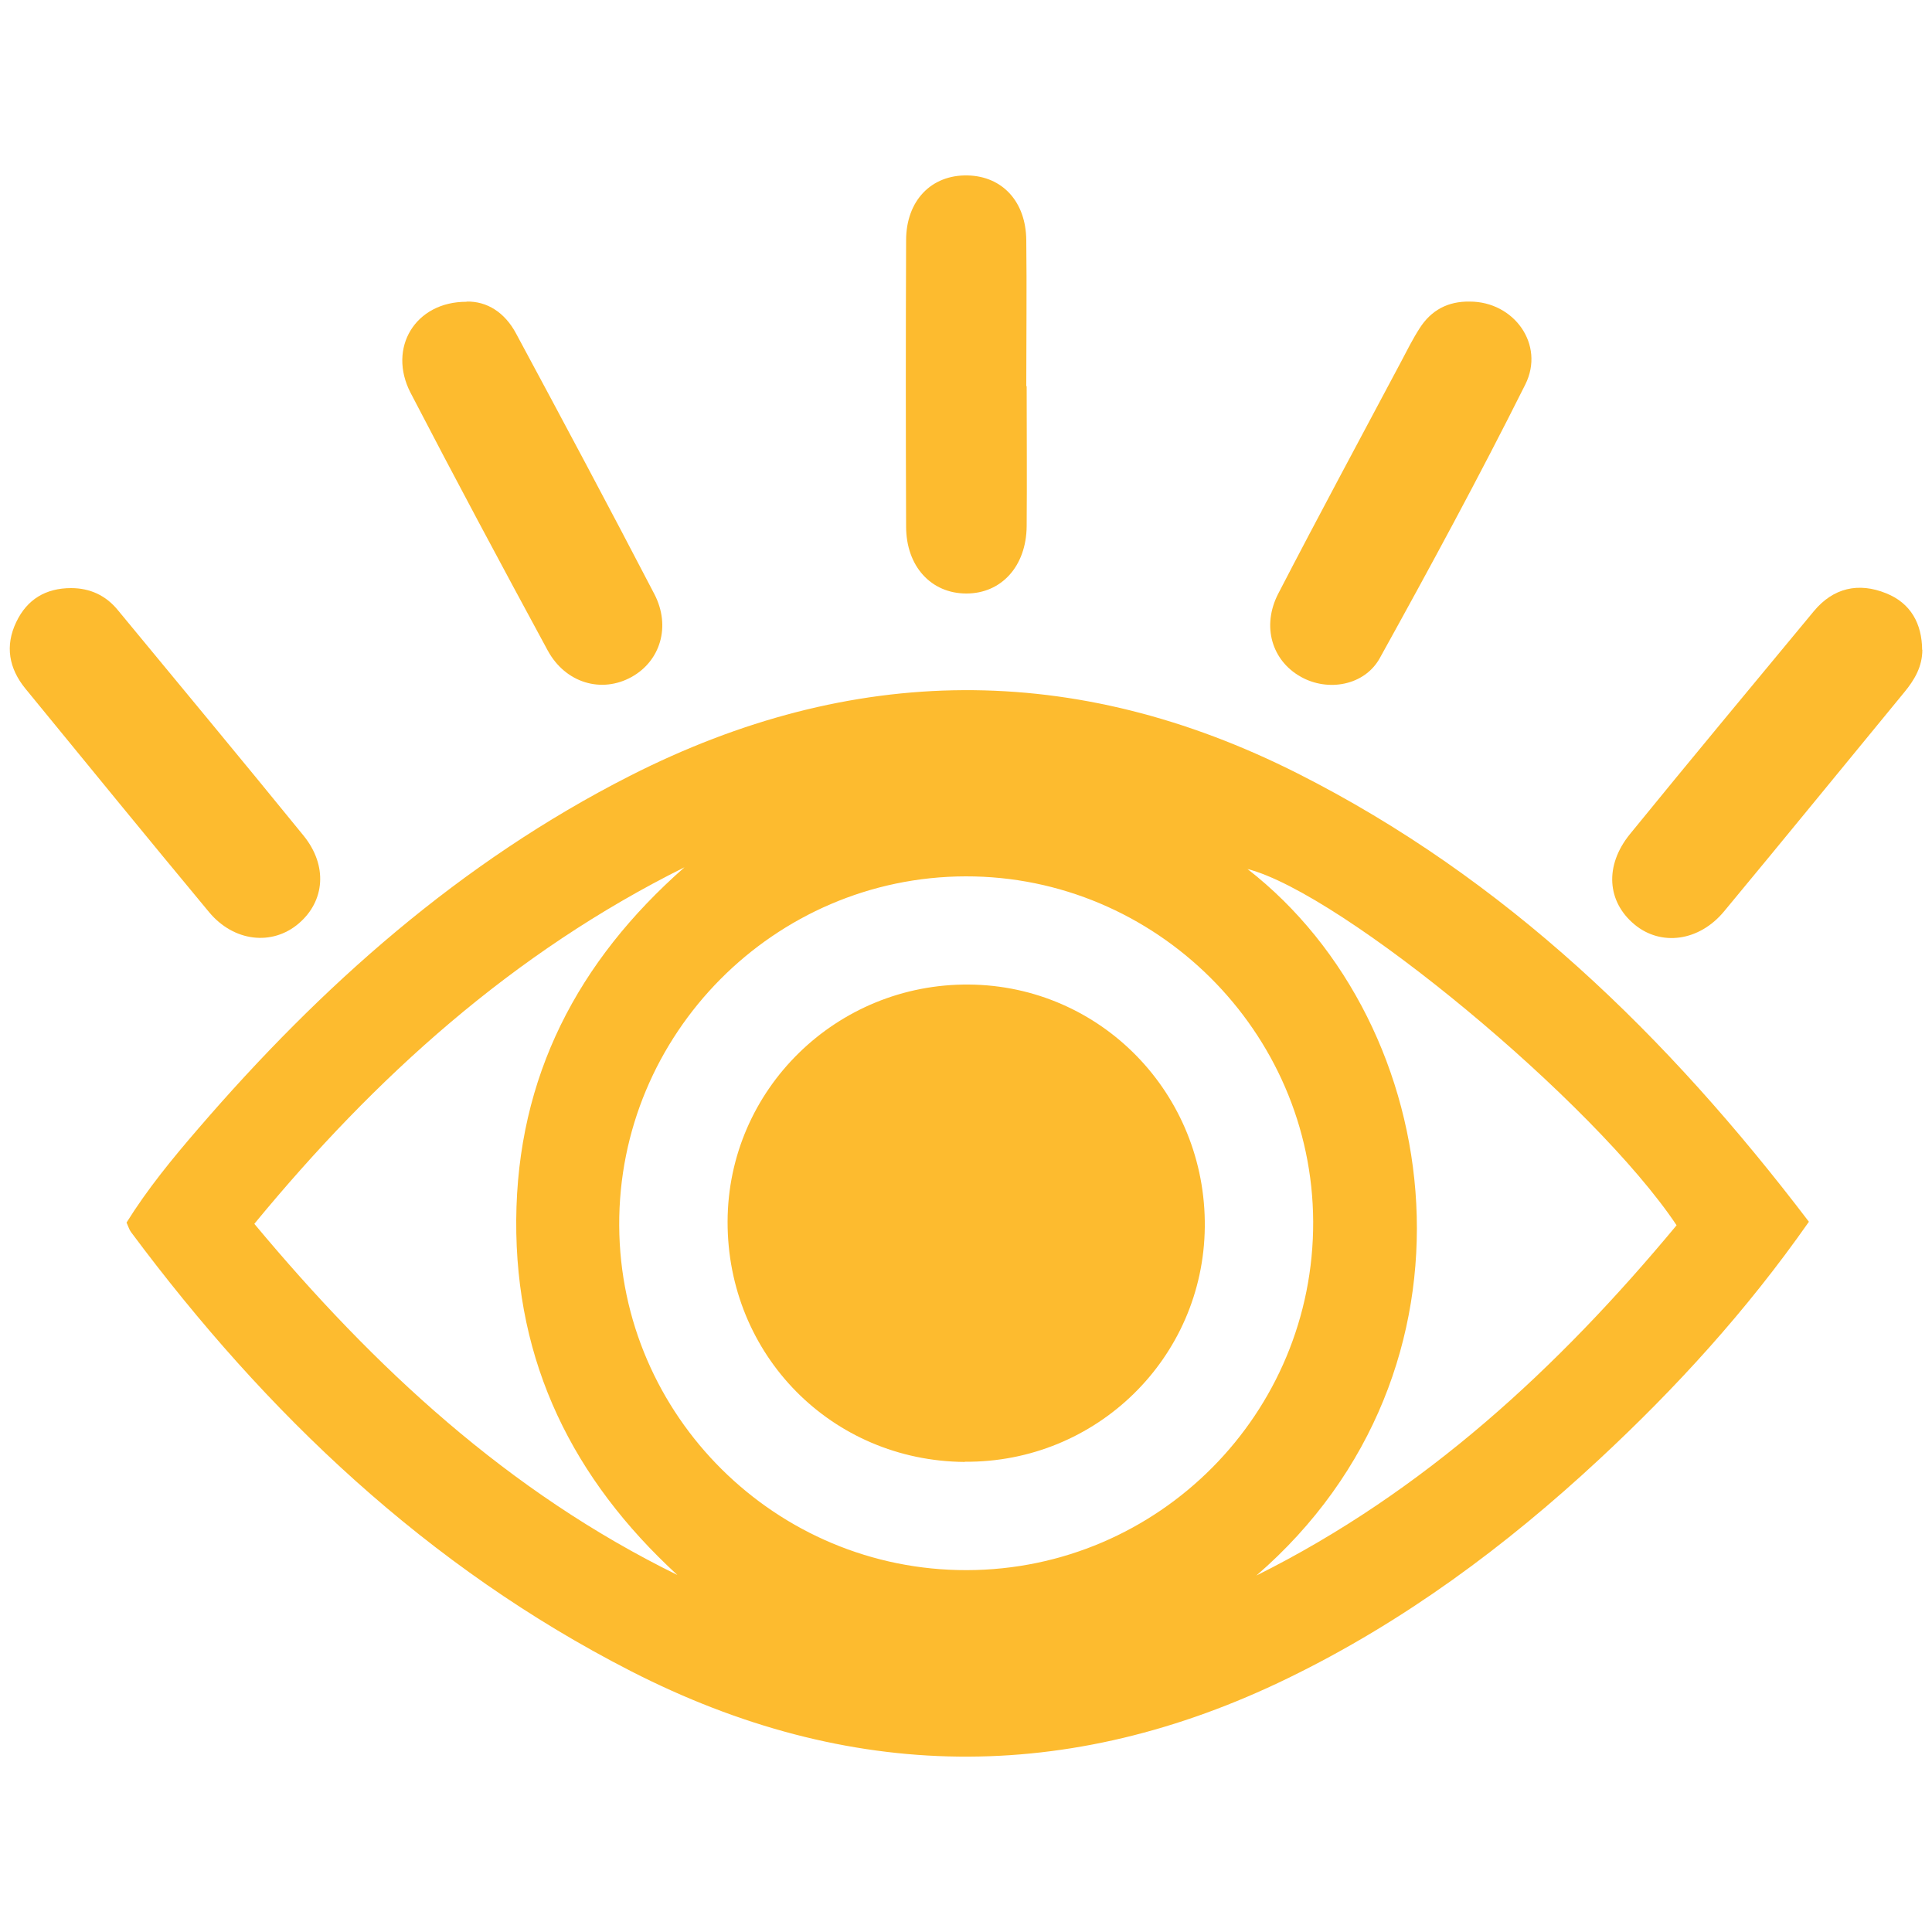
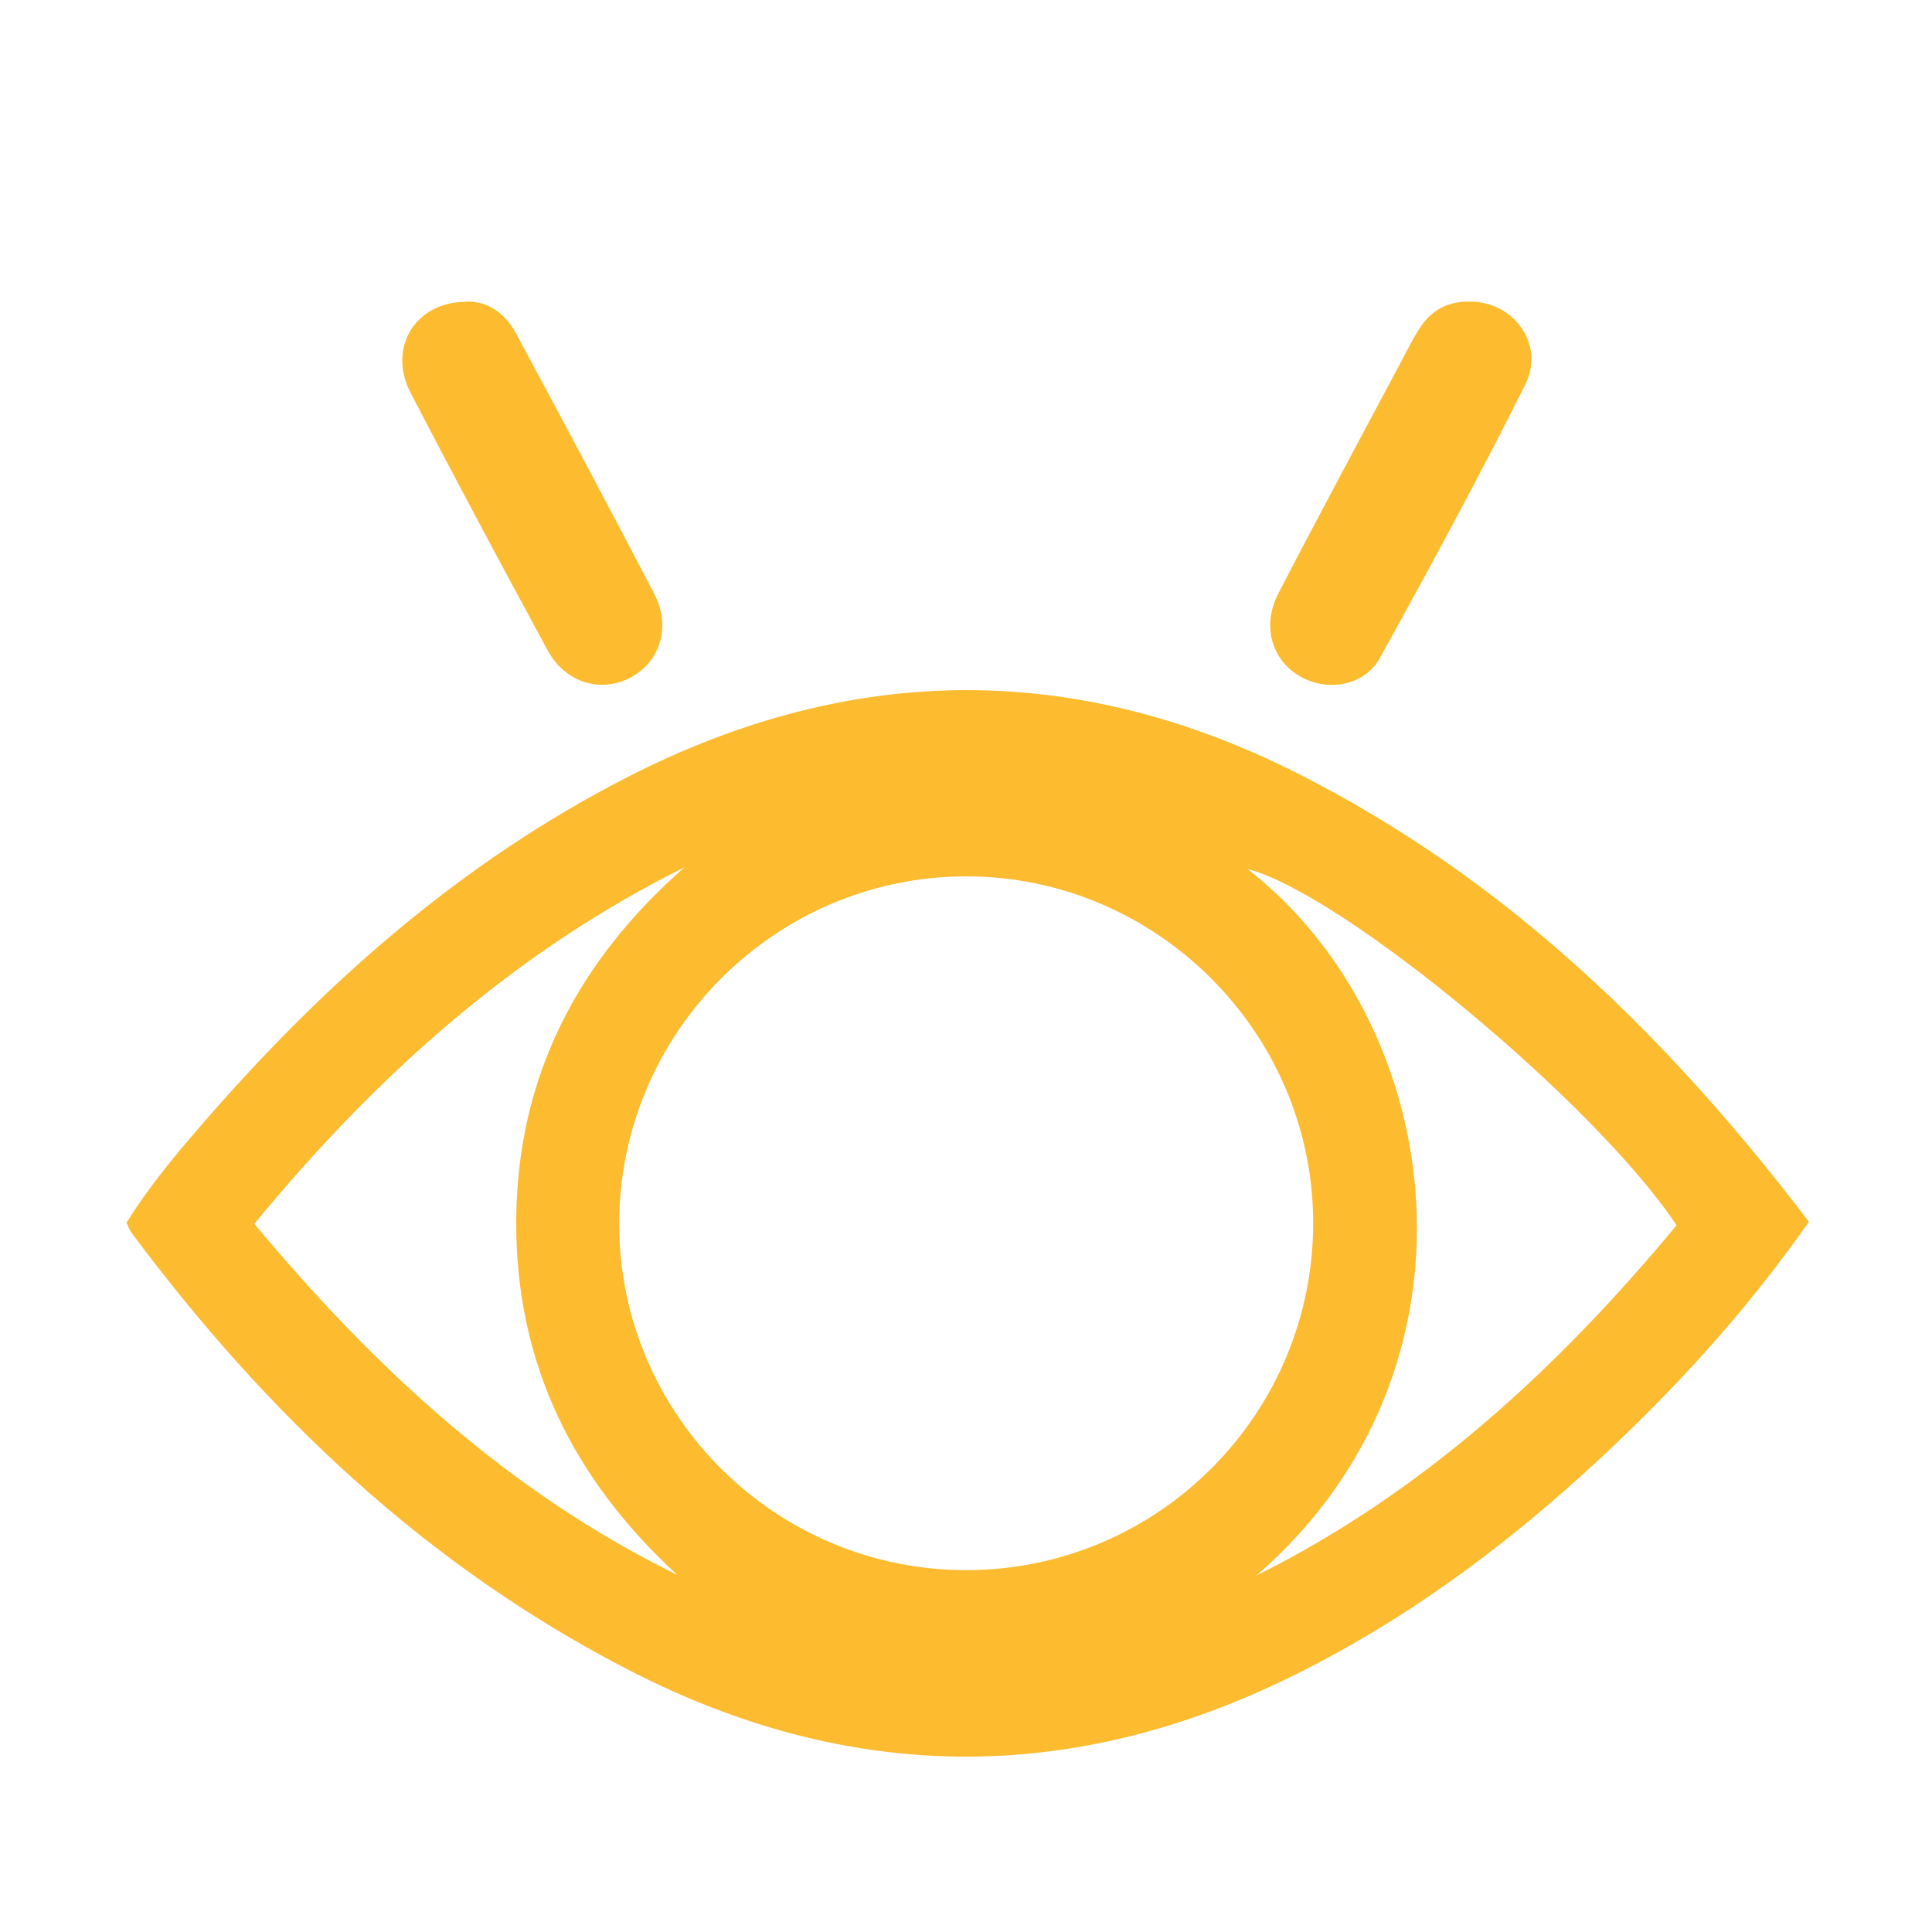
<svg xmlns="http://www.w3.org/2000/svg" version="1.1" viewBox="0 0 100 100">
  <defs>
    <style>
      .cls-1 {
        fill: #fdbb2f;
      }
    </style>
  </defs>
  <g>
    <g id="Layer_1">
      <g>
        <path class="cls-1" d="M93.62,63.25c-3.23,4.61-6.87,8.59-10.84,12.28-4.85,4.51-10.13,8.42-16.11,11.33-11.4,5.55-22.75,5.4-34.01-.36-10.53-5.39-18.87-13.31-25.88-22.73-.09-.12-.13-.27-.23-.49,1.07-1.72,2.37-3.31,3.71-4.86,6.37-7.4,13.57-13.8,22.34-18.26,11.49-5.84,23.03-5.95,34.56-.13,10.77,5.44,19.15,13.59,26.47,23.21ZM50.04,81.27c9.93-.02,17.97-8.11,17.93-18.05-.05-9.83-8.16-17.88-17.99-17.86-9.9.02-17.98,8.16-17.93,18.08.05,9.85,8.12,17.85,17.99,17.83ZM13.16,63.34c6.22,7.46,13.15,13.89,21.9,18.18-5.4-4.96-8.39-10.98-8.34-18.37.05-7.42,3.18-13.4,8.71-18.26-8.87,4.41-15.99,10.83-22.27,18.46ZM65.03,81.55c8.69-4.33,15.63-10.76,21.75-18.13-4.25-6.37-17.32-17.19-22.21-18.44,10.39,8.08,12.75,25.94.46,36.57Z" />
-         <path class="cls-1" d="M3.68,30.44c.98,0,1.8.38,2.42,1.14,3.21,3.89,6.43,7.76,9.61,11.67,1.26,1.55,1.11,3.39-.25,4.55-1.37,1.17-3.36.95-4.64-.59-3.19-3.84-6.34-7.7-9.5-11.56-.86-1.05-1.07-2.22-.48-3.45.56-1.18,1.53-1.76,2.84-1.76Z" />
        <path class="cls-1" d="M24.14,15.61c1.08-.03,2,.58,2.57,1.65,2.41,4.48,4.81,8.97,7.16,13.49.87,1.68.3,3.47-1.18,4.29-1.55.86-3.42.32-4.34-1.37-2.4-4.43-4.78-8.87-7.1-13.34-1.2-2.32.24-4.72,2.9-4.71Z" />
        <path class="cls-1" d="M76.08,15.61c2.28,0,3.9,2.22,2.87,4.29-2.39,4.78-4.94,9.48-7.53,14.16-.79,1.43-2.69,1.76-4.09.97-1.49-.83-2.04-2.61-1.17-4.3,2.08-4.02,4.23-8,6.35-11.99.31-.59.61-1.19.97-1.75.6-.94,1.47-1.4,2.59-1.38Z" />
-         <path class="cls-1" d="M99.5,33.63c0,.88-.41,1.57-.95,2.22-3.1,3.77-6.19,7.56-9.31,11.32-1.29,1.56-3.27,1.82-4.64.68-1.42-1.18-1.56-3.04-.24-4.67,3.15-3.87,6.34-7.7,9.52-11.54,1.01-1.22,2.32-1.51,3.75-.93,1.27.51,1.85,1.57,1.86,2.93Z" />
-         <path class="cls-1" d="M53.14,19.99c0,2.42.02,4.83,0,7.25-.02,2.07-1.31,3.48-3.12,3.48-1.82,0-3.12-1.4-3.12-3.47-.02-4.94-.02-9.87,0-14.81,0-2.06,1.31-3.4,3.18-3.36,1.8.04,3.02,1.35,3.04,3.35.03,2.52,0,5.04,0,7.56,0,0,0,0,0,0Z" />
-         <path class="cls-1" d="M49.94,75.67c-6.89-.05-12.3-5.53-12.28-12.45.02-6.82,5.63-12.32,12.5-12.26,6.83.06,12.27,5.66,12.2,12.55-.07,6.78-5.61,12.2-12.42,12.15Z" />
      </g>
    </g>
  </g>
</svg>